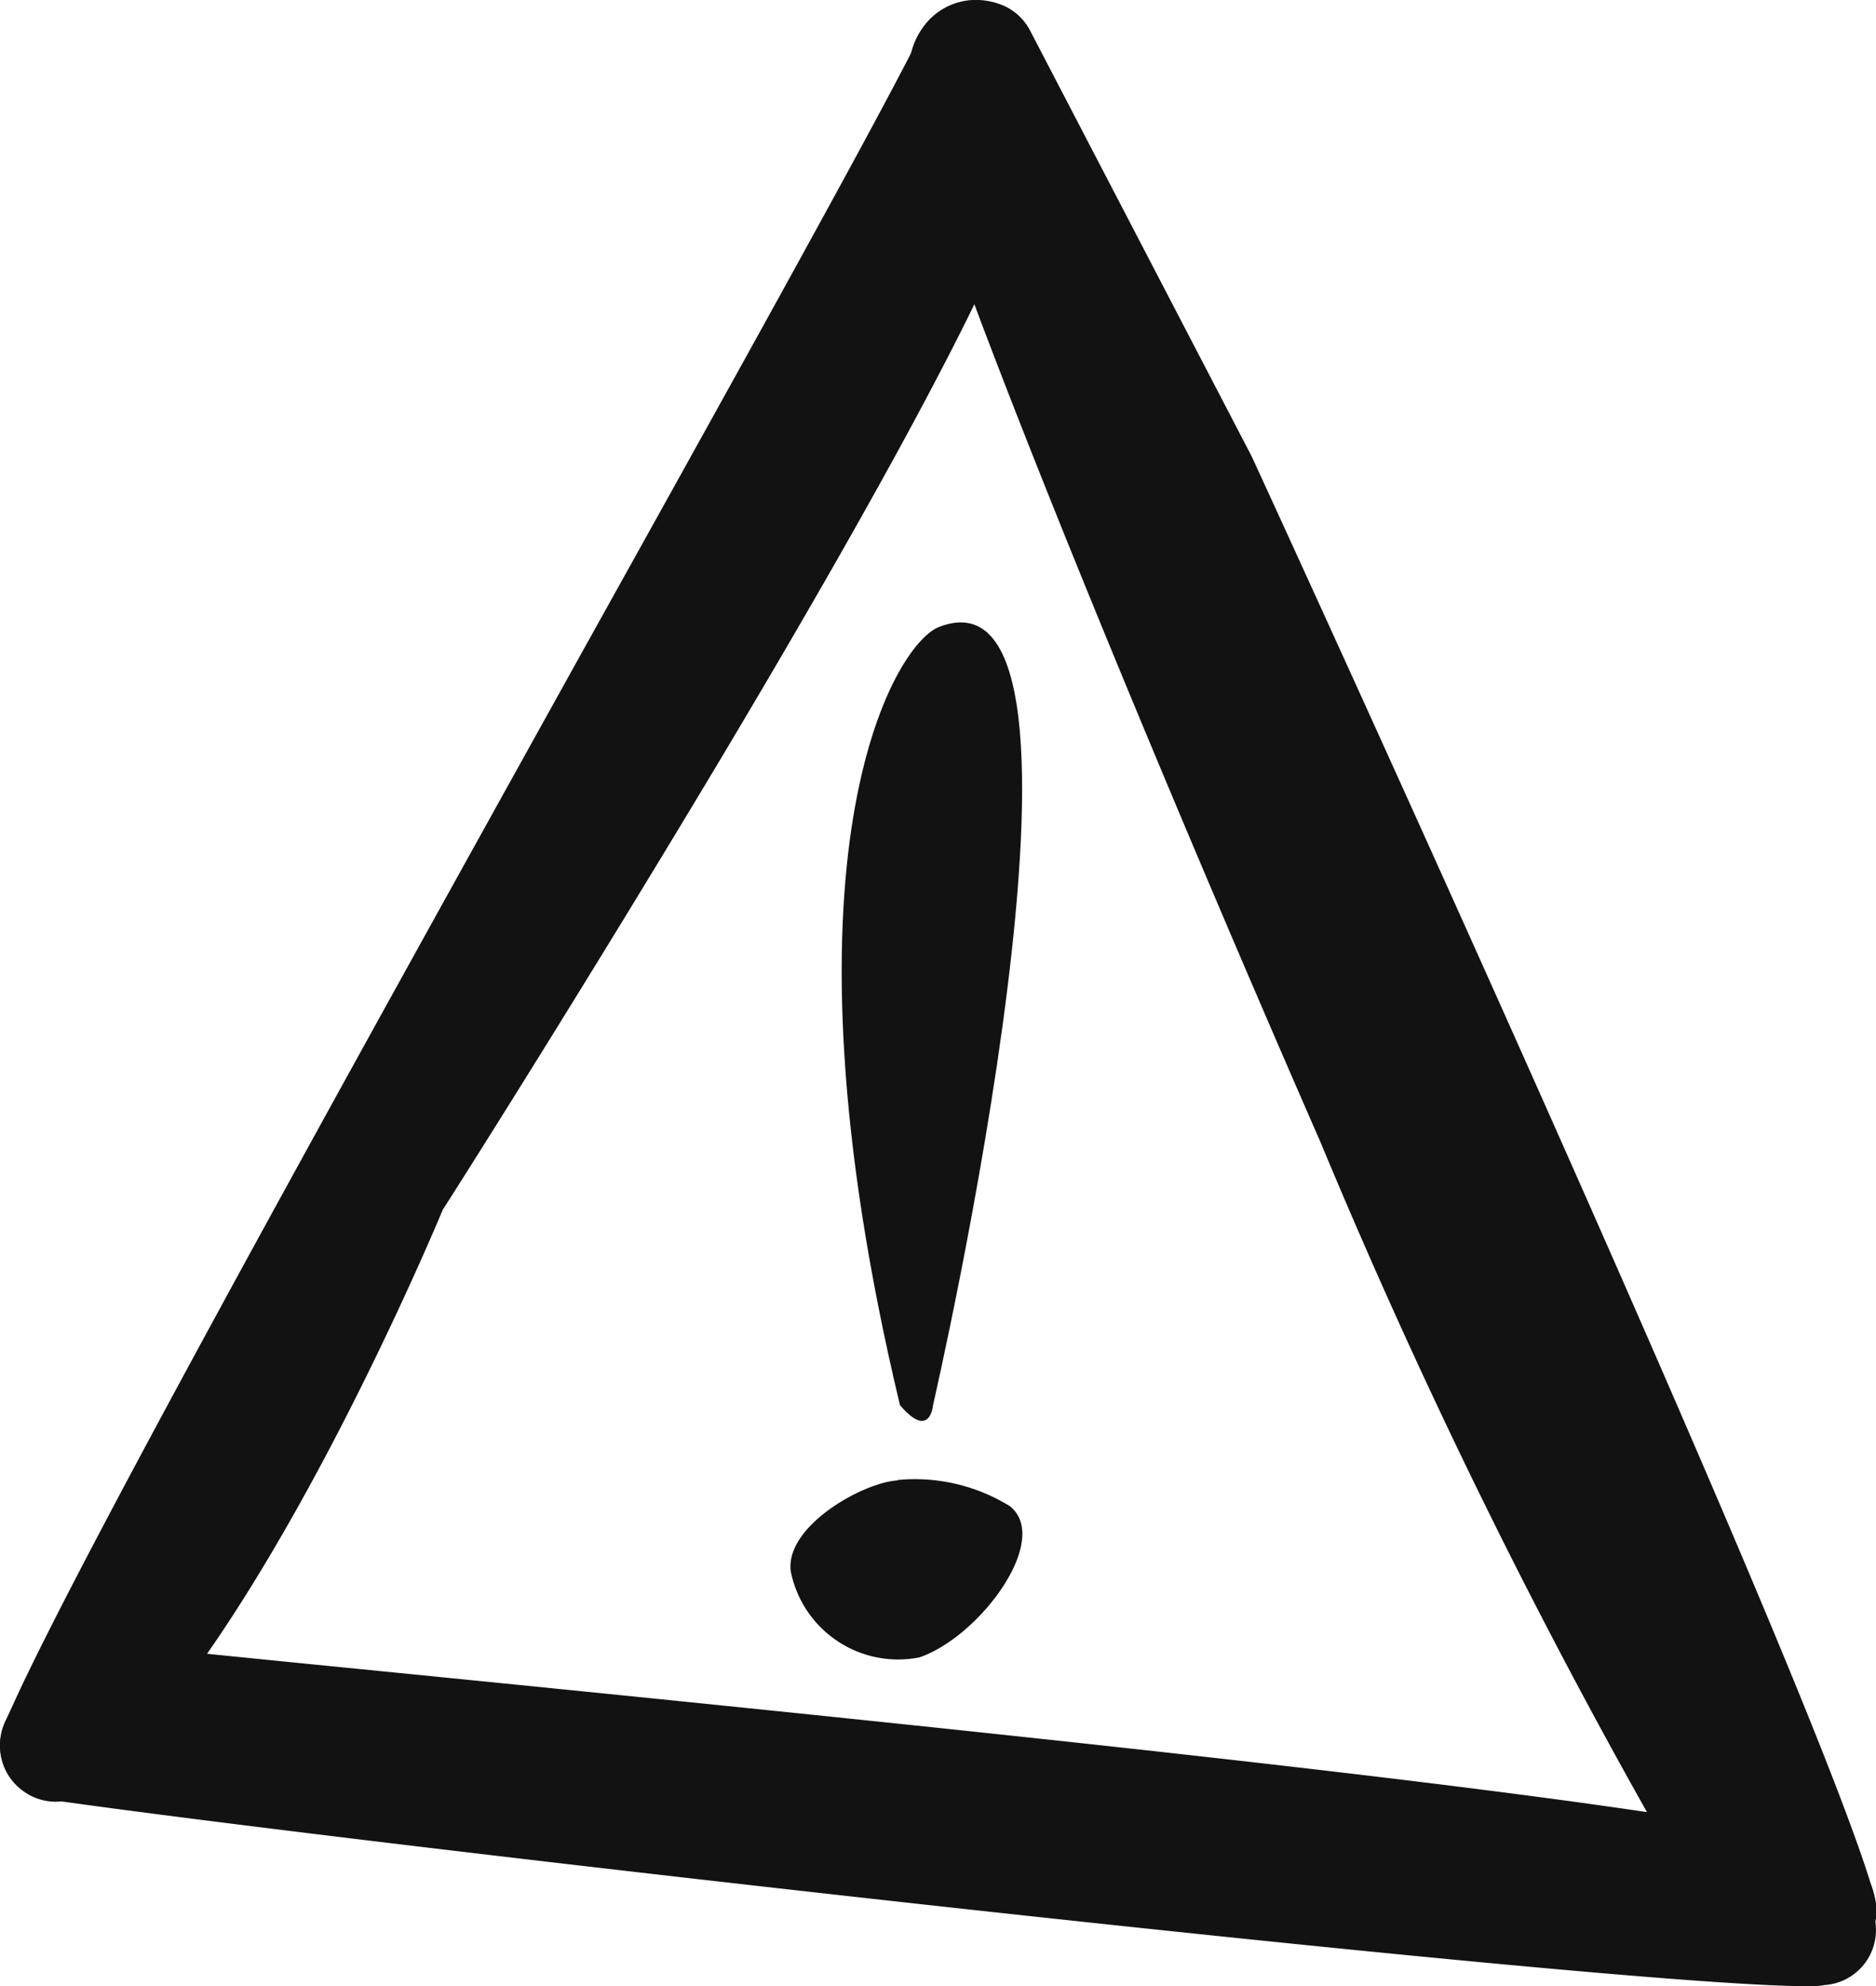
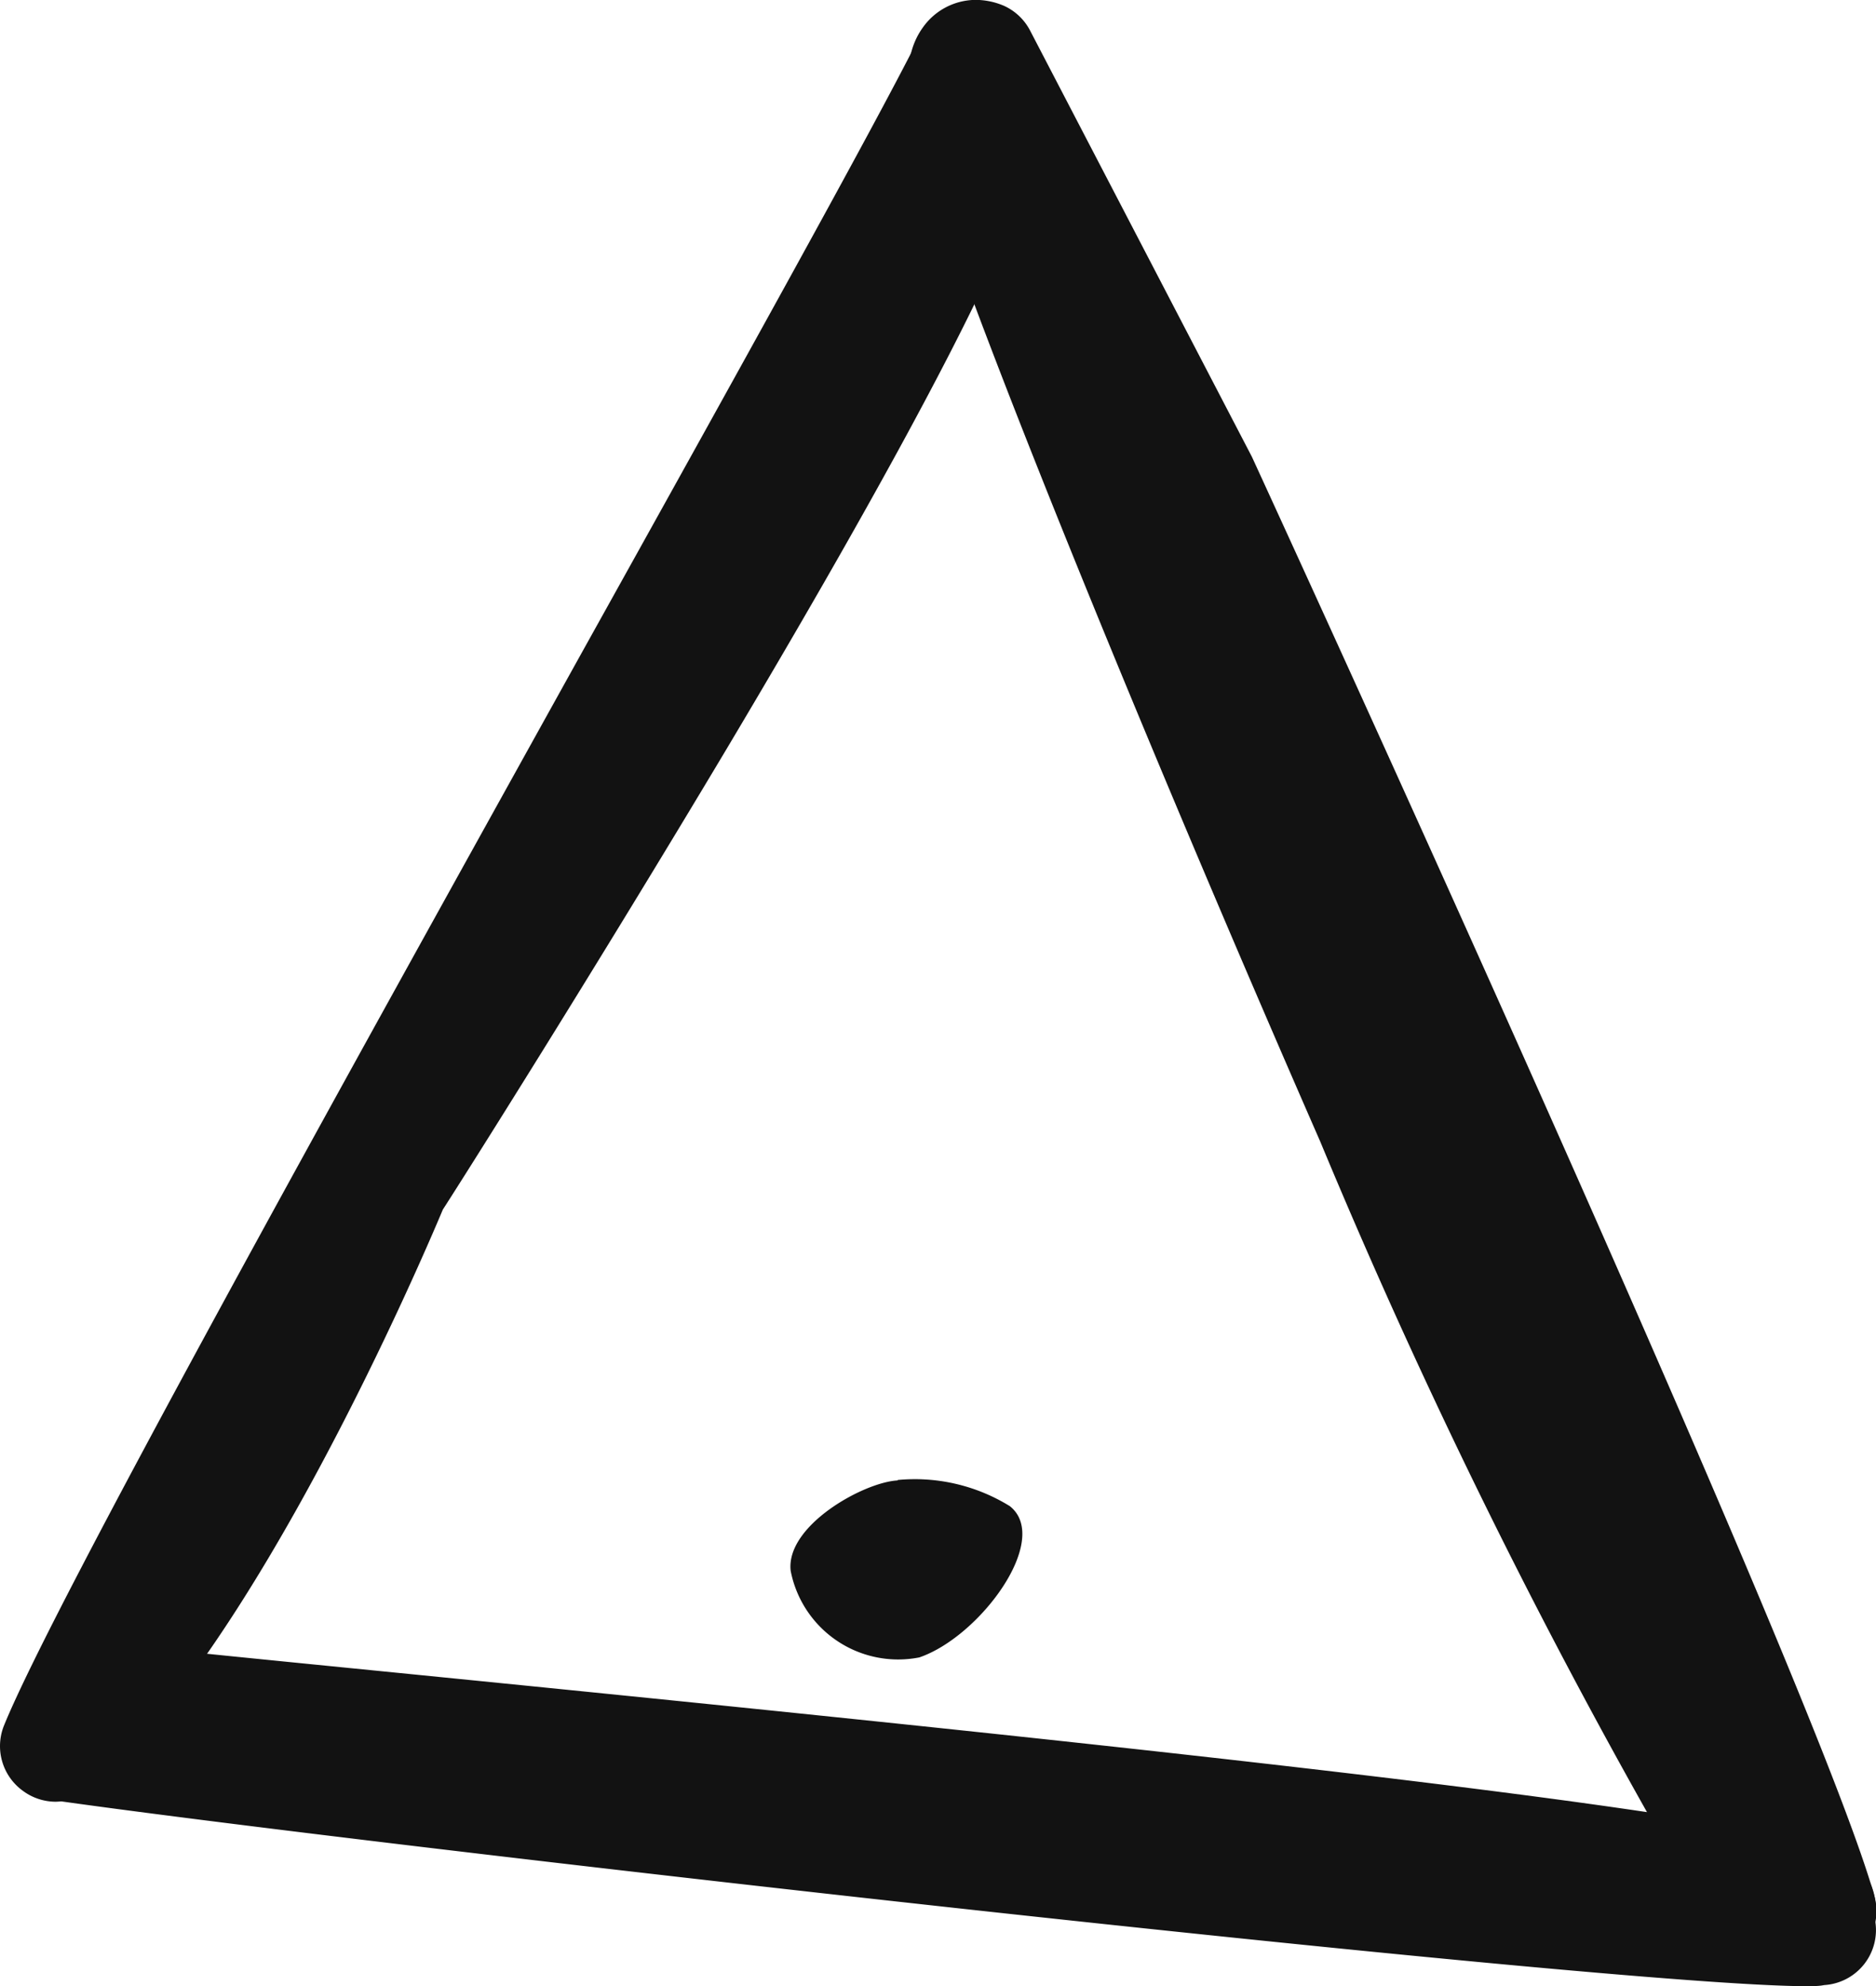
<svg xmlns="http://www.w3.org/2000/svg" width="17.012" height="18.015" viewBox="0 0 17.012 18.015">
  <g transform="translate(0.5 0.529)">
    <path d="M8.269-.816C7.221,1.262.71,12.692,0,14.437c1.479-1.242,3.071-5.1,3.071-5.1S8.191,1.307,8.4-.171a.932.932,0,0,0-.129-.645" transform="translate(0 0.875)" fill="#121212" />
    <path d="M0,14.937a.5.5,0,0,1-.294-.1.5.5,0,0,1-.169-.593c.444-1.091,2.992-5.68,5.239-9.729C6.194,1.966,7.418-.238,7.822-1.041A.5.5,0,0,1,8.2-1.312a.5.5,0,0,1,.439.164,1.376,1.376,0,0,1,.254,1q0,.021,0,.042C8.858.151,8.75.922,6.087,5.392,4.888,7.4,3.7,9.282,3.516,9.566c-.188.448-1.708,4-3.195,5.253A.5.5,0,0,1,0,14.937Z" transform="translate(0 0.875)" fill="#121212" />
    <path d="M15.4-.021s-.362-.165,0,.936c.585,1.78,2.237,5.748,3.53,8.71a56.418,56.418,0,0,0,3.6,7.179c.216.316.34-.157.484,0-.532-1.922-5.619-12.981-5.619-12.981Z" transform="translate(-6.998 0)" fill="#121212" />
    <path d="M15.351-.53a.659.659,0,0,1,.252.054.5.5,0,0,1,.236.224l2,3.844.011.021c.208.453,5.109,11.118,5.646,13.057a.5.5,0,0,1-.453.633.652.652,0,0,1-.361.112.671.671,0,0,1-.566-.329,57,57,0,0,1-3.646-7.262C17.119,6.736,15.5,2.832,14.921,1.071c-.232-.706-.247-1.085-.052-1.354A.59.59,0,0,1,15.351-.53Z" transform="translate(-6.998 0)" fill="#121212" />
    <path d="M.254,27.989A3.741,3.741,0,0,0,0,28.432c2.858.407,14.757,1.762,16.012,1.686-.111-.042.119-.223-.1-.289-1.815-.543-14.638-1.7-15.657-1.84" transform="translate(0 -13.135)" fill="#121212" />
-     <path d="M15.886,30.62c-1.814,0-13.215-1.3-15.956-1.694a.5.5,0,0,1-.372-.262.5.5,0,0,1-.006-.455A4.184,4.184,0,0,1-.156,27.7a.5.5,0,0,1,.479-.209c.249.035,1.314.141,2.663.275,5.645.562,11.776,1.194,13.068,1.581a.622.622,0,0,1,.388.3.591.591,0,0,1,.061.371.5.5,0,0,1-.461.592C16,30.619,15.946,30.62,15.886,30.62Z" transform="translate(0 -13.135)" fill="#121212" />
-     <path d="M14.829,6.817c-.421.163-1.54,2.1-.355,7.058.274.322.3,0,.3,0s1.781-7.727.054-7.058" transform="translate(-6.813 -1.66)" fill="#121212" />
+     <path d="M15.886,30.62c-1.814,0-13.215-1.3-15.956-1.694A4.184,4.184,0,0,1-.156,27.7a.5.5,0,0,1,.479-.209c.249.035,1.314.141,2.663.275,5.645.562,11.776,1.194,13.068,1.581a.622.622,0,0,1,.388.3.591.591,0,0,1,.061.371.5.5,0,0,1-.461.592C16,30.619,15.946,30.62,15.886,30.62Z" transform="translate(0 -13.135)" fill="#121212" />
    <path d="M14.024,23.395c-.308.016-1.017.41-.97.82A.993.993,0,0,0,14.221,25c.552-.189,1.2-1.072.82-1.372a1.638,1.638,0,0,0-1.017-.237" transform="translate(-6.384 -10.497)" fill="#121212" />
  </g>
</svg>